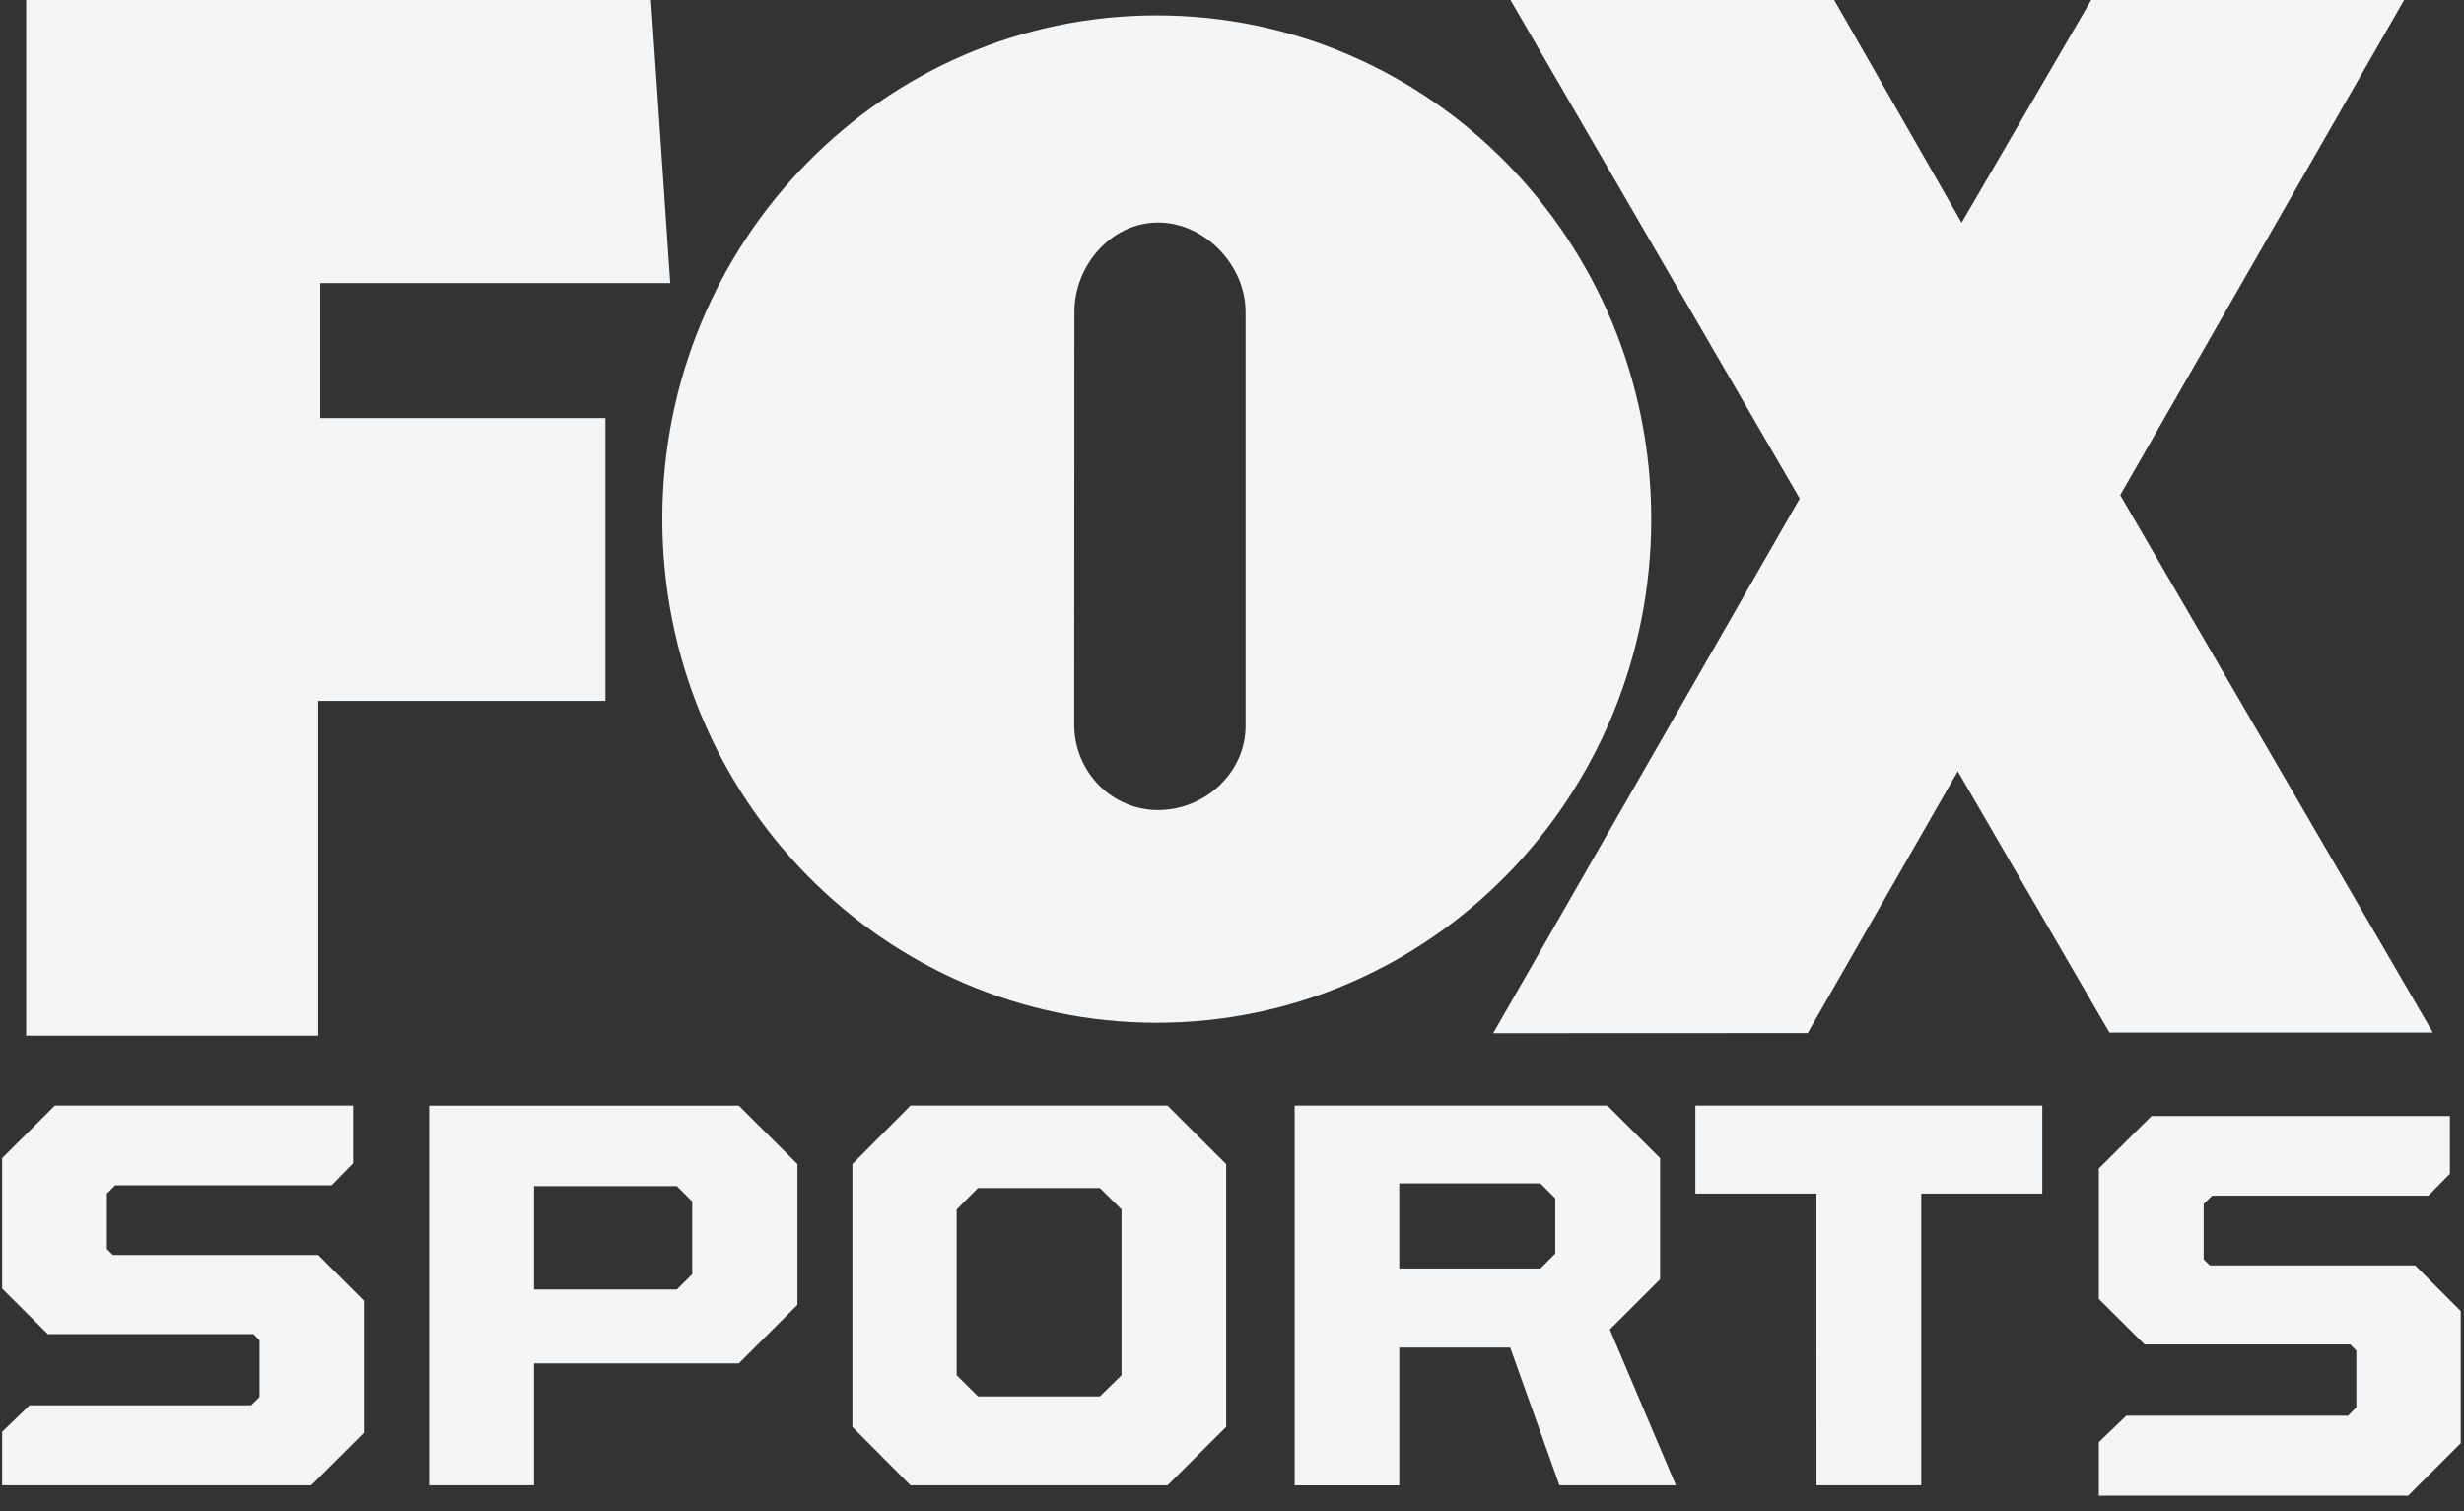
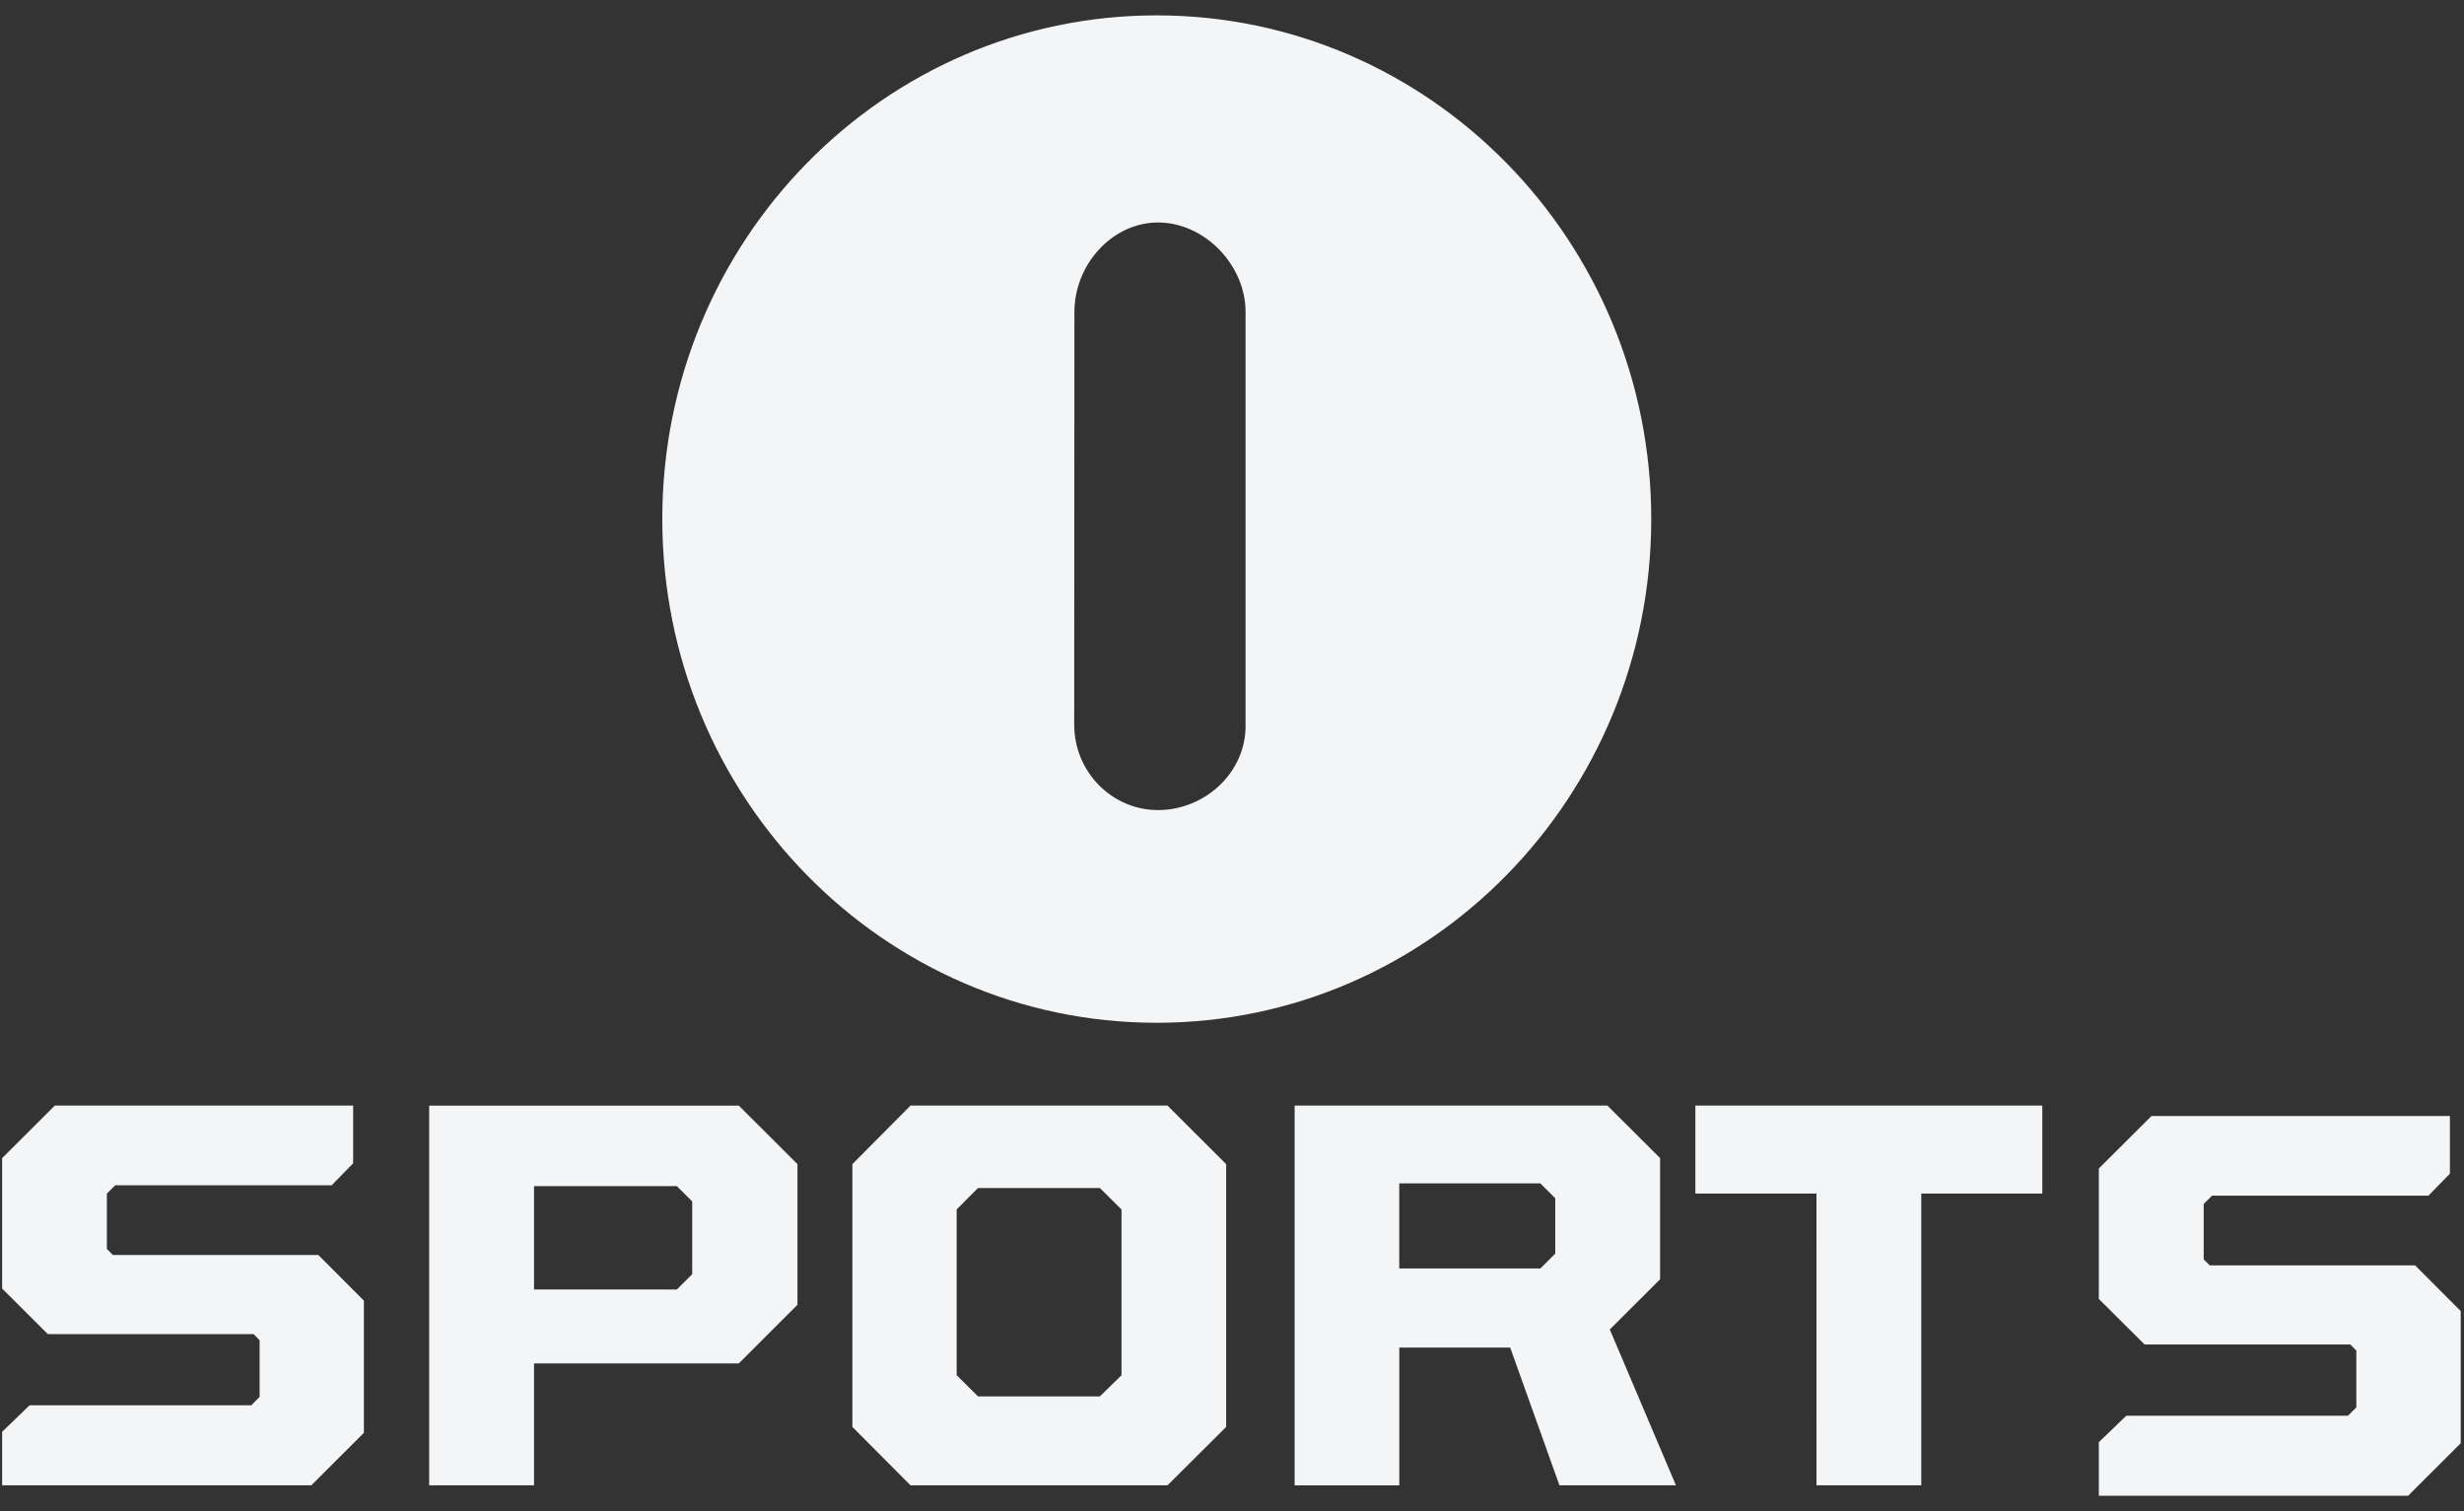
<svg xmlns="http://www.w3.org/2000/svg" width="75" height="46" viewBox="0 0 75 46" fill="none">
  <rect x="0" y="0" width="75" height="46" fill="#333333" stroke="none" />
-   <path fill="#F4F5F7" fill-rule="evenodd" clip-rule="evenodd" d="M0.795 31.523V-0.008H19.815L20.401 8.616H9.75V12.726H18.428V21.332H9.688V31.523H0.795ZM74.053 31.429L64.536 15.07L73.182 -0.008H63.657L59.708 6.779L55.825 -0.008H45.971L54.781 15.175L45.45 31.448L55.022 31.444L59.591 23.475L64.208 31.429H74.053Z" />
  <path fill="#F4F5F7" fill-rule="evenodd" clip-rule="evenodd" d="M37.913 22.094V9.495C37.913 8.062 36.662 6.772 35.249 6.772C33.843 6.772 32.703 8.063 32.703 9.495L32.697 22.053C32.697 23.492 33.843 24.656 35.25 24.656C36.662 24.656 37.914 23.532 37.914 22.091L37.913 22.094ZM20.159 15.796C20.159 7.335 26.895 0.468 35.205 0.468C43.523 0.468 50.261 7.335 50.261 15.796C50.261 24.268 43.523 31.13 35.205 31.13C26.895 31.13 20.159 24.268 20.159 15.796ZM0.065 45.209V43.579L0.9 42.773H7.648L7.902 42.519V40.792L7.719 40.605H1.455L0.065 39.22V35.249L1.668 33.651H10.749V35.408L10.097 36.075H3.508L3.253 36.329V38.015L3.437 38.197H9.688L11.076 39.587V43.611L9.477 45.208L0.065 45.209ZM20.602 39.247L21.07 38.782V36.568L20.602 36.102H16.255V39.247H20.602ZM13.063 33.652H22.488L24.273 35.431V39.715L22.488 41.498H16.255V45.209H13.063V33.652ZM33.478 42.502L34.137 41.857V36.812L33.478 36.159H29.769L29.119 36.812V41.856L29.769 42.502H33.478ZM25.945 43.431V35.432L27.714 33.651H35.537L37.322 35.432V43.431L35.537 45.209H27.715L25.945 43.431ZM46.886 38.609L47.339 38.157V36.471L46.886 36.019H42.591V38.609H46.886ZM39.406 33.651H48.927L50.53 35.248V38.937L49 40.465L51.013 45.209H47.467L45.968 41.016H42.592V45.21H39.406V33.651ZM55.29 36.329H51.604V33.651H62.164V36.329H58.48V45.209H55.291L55.29 36.329ZM63.885 45.527V43.895L64.722 43.089H71.469L71.723 42.836V41.108L71.54 40.922H65.278L63.885 39.536V35.565L65.488 33.967H74.571V35.724L73.918 36.391H67.333L67.077 36.645V38.331L67.26 38.514H73.513L74.9 39.904V43.928L73.297 45.527H63.885Z" />
</svg>